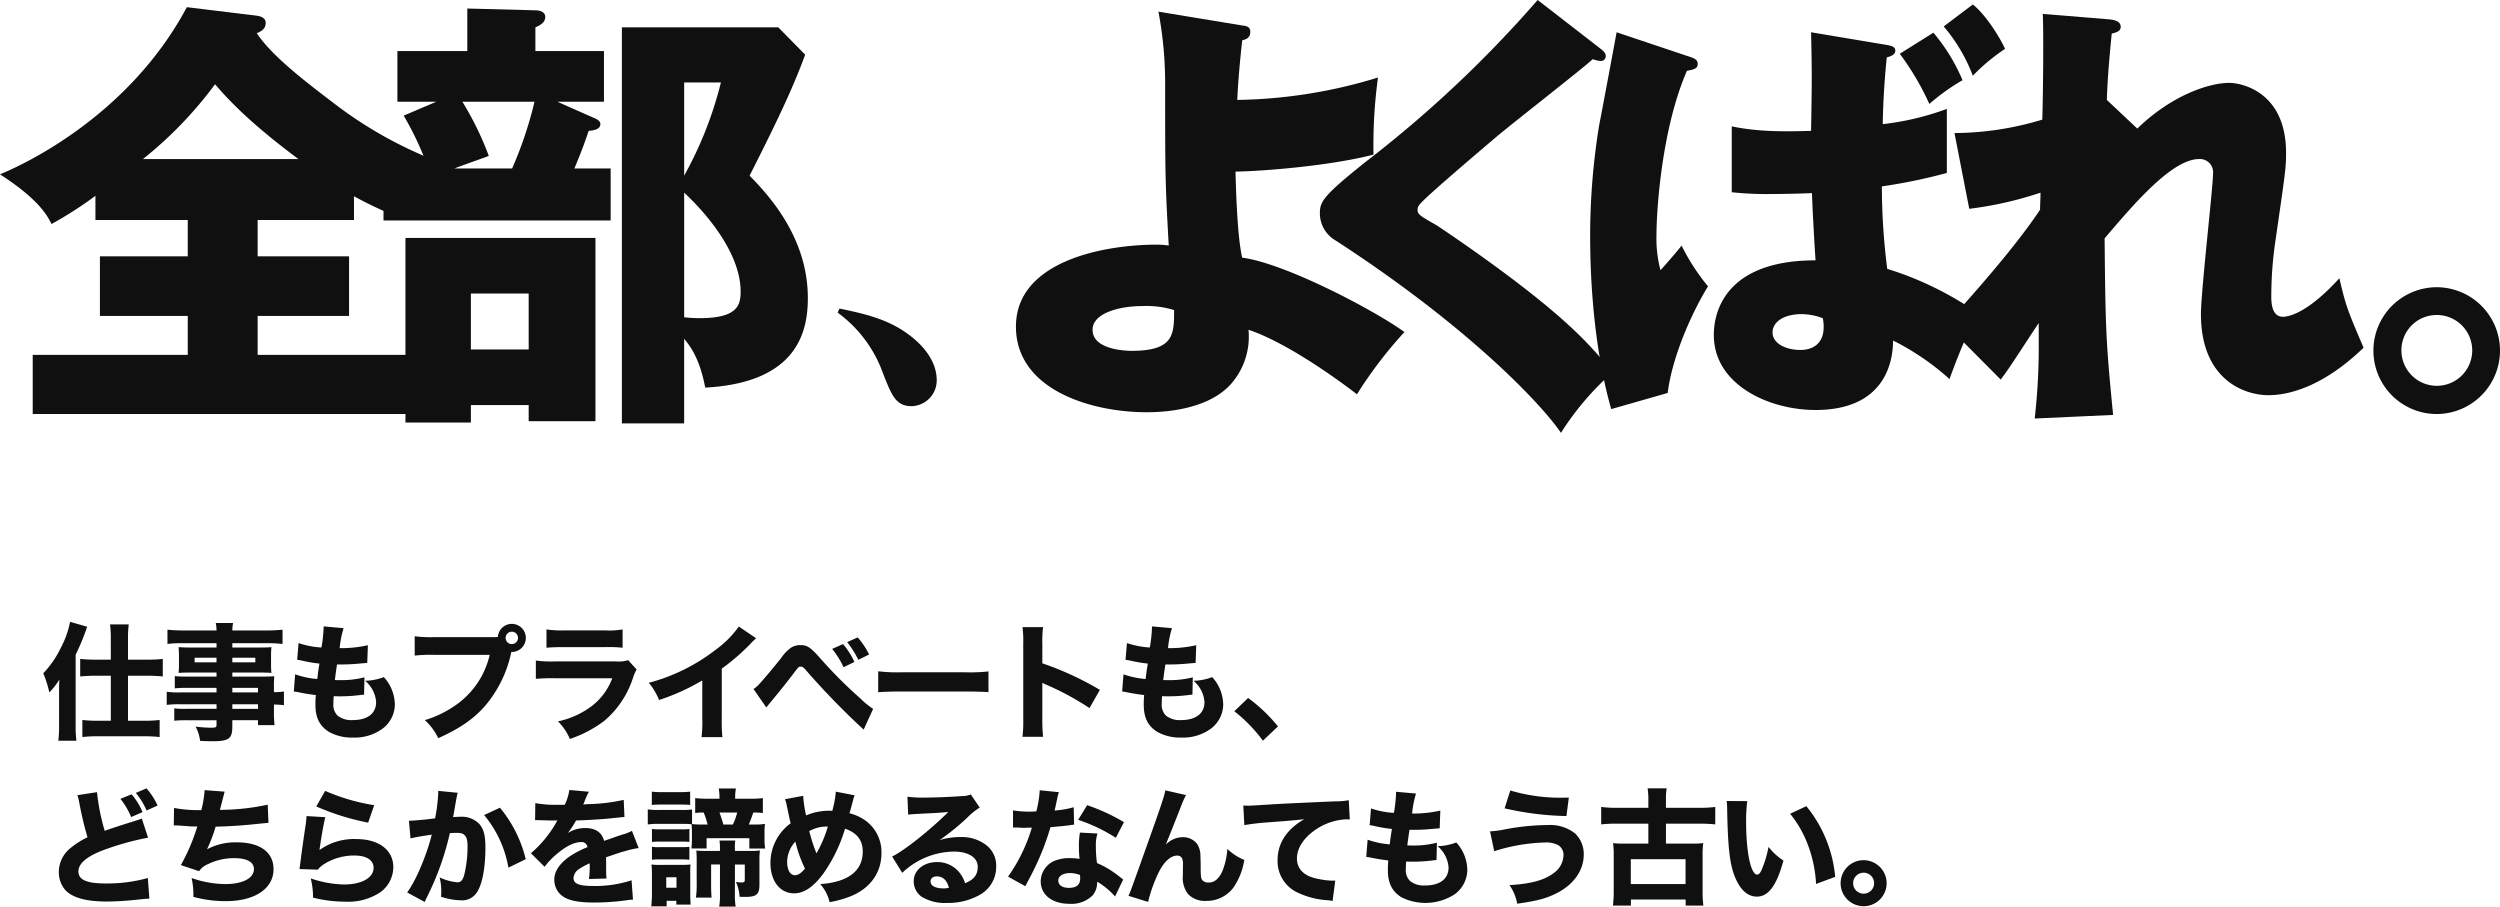
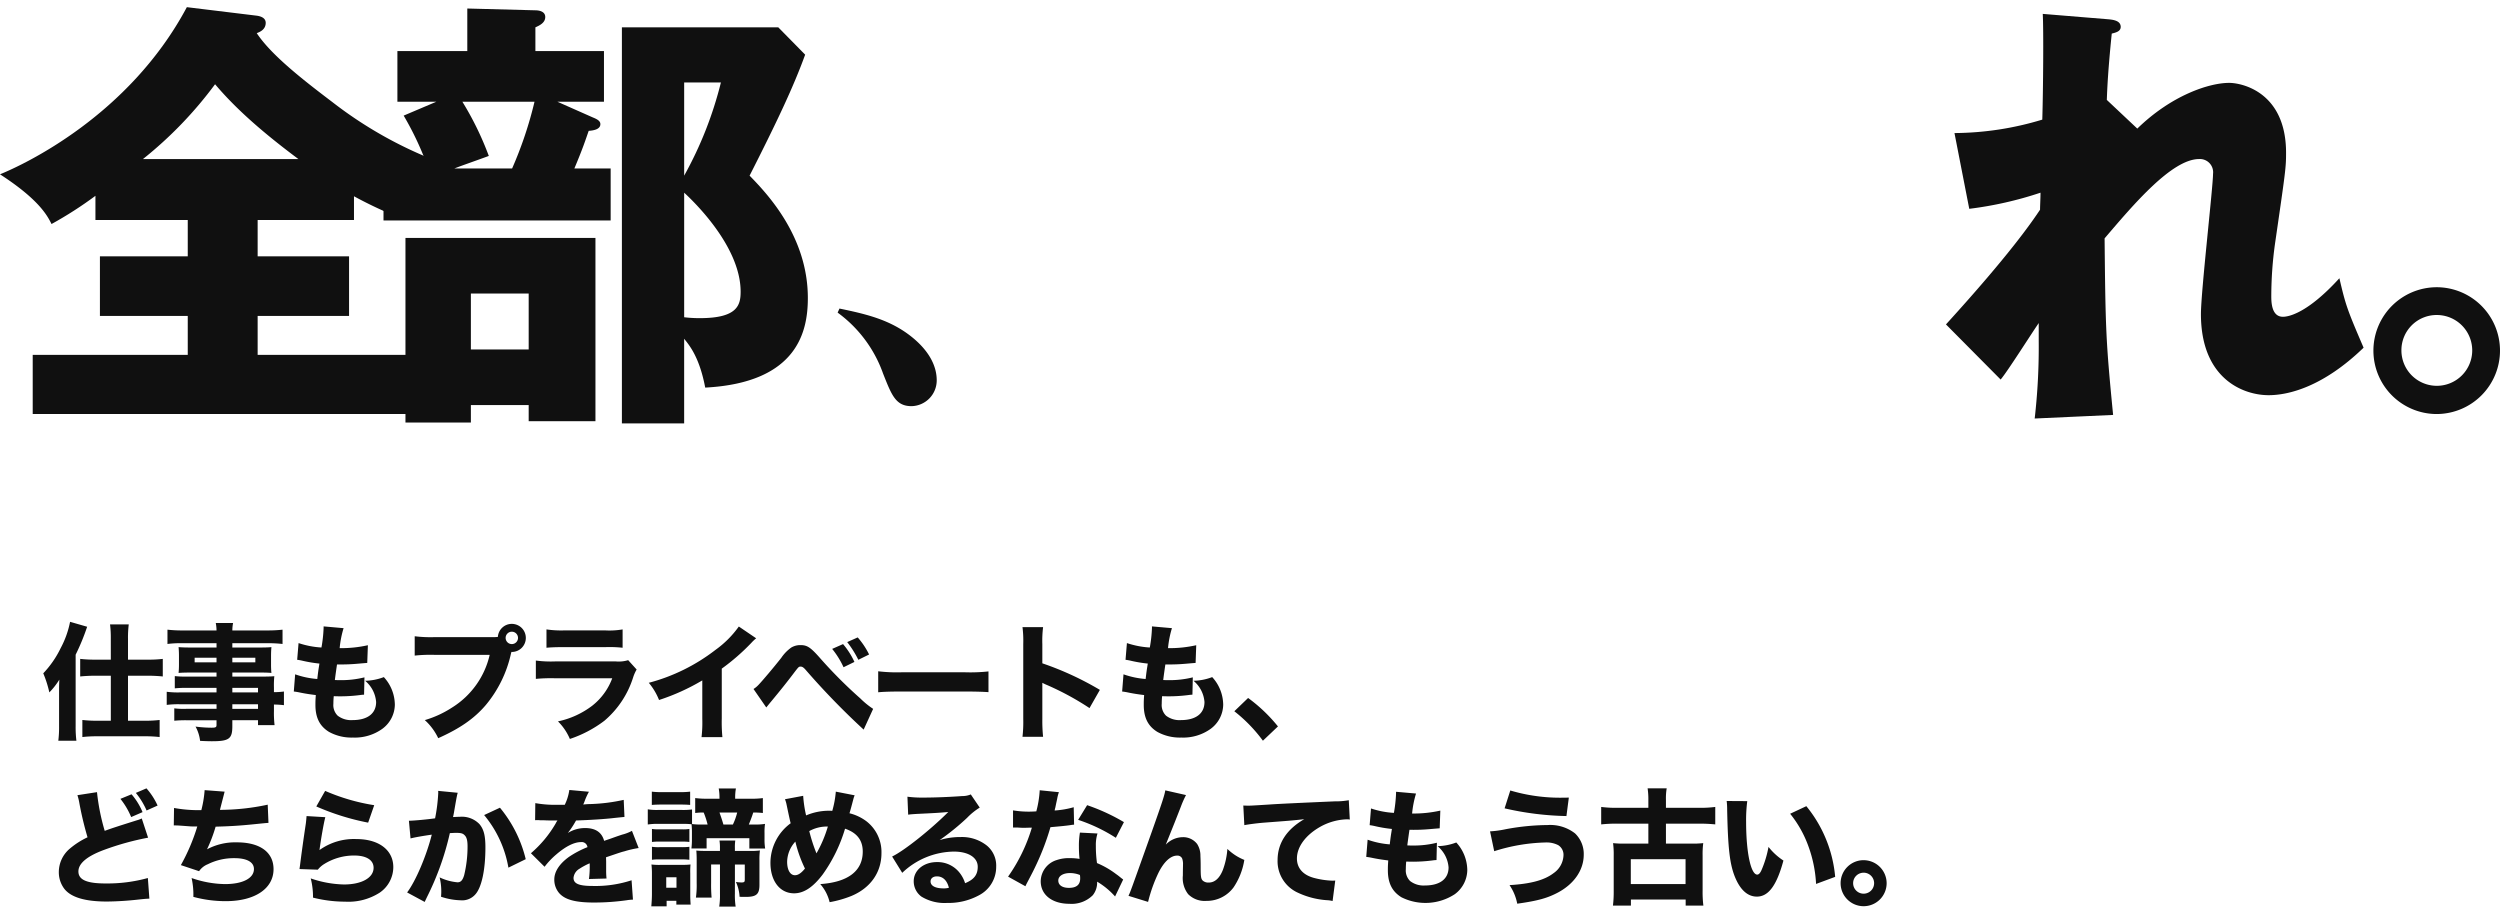
<svg xmlns="http://www.w3.org/2000/svg" width="513.97" height="186.386" viewBox="0 0 513.97 186.386">
  <defs>
    <clipPath id="a">
      <rect width="513.97" height="88.989" fill="#101010" />
    </clipPath>
  </defs>
  <g transform="translate(-89.417 -3864.902)">
    <path d="M14.2-14.482H11.024a25.868,25.868,0,0,1-3.12-.156v3.614c.988-.1,2.158-.156,3.042-.156H14.2v9.256h-2.86a25.06,25.06,0,0,1-2.99-.156V1.43a25.072,25.072,0,0,1,3.042-.156h9.828a24.612,24.612,0,0,1,3.016.156V-2.08a24.3,24.3,0,0,1-2.964.156H17.732V-11.18h4.134c.884,0,2.028.052,3.016.156v-3.614a24.19,24.19,0,0,1-3.042.156H17.732V-18.72a22.1,22.1,0,0,1,.156-3.016H14.04a22.033,22.033,0,0,1,.156,2.964ZM3.562-.832a22.73,22.73,0,0,1-.156,3.016H7.124a22.568,22.568,0,0,1-.156-2.99V-15.5a45.222,45.222,0,0,0,2.366-5.746l-3.51-1.014A19.144,19.144,0,0,1,3.9-16.874a20.3,20.3,0,0,1-3.588,5.2A22.873,22.873,0,0,1,1.56-7.748a14.693,14.693,0,0,0,2.054-2.626c-.052,1.326-.052,1.326-.052,2.808Zm32.37-6.916H28.5a17.837,17.837,0,0,1-2.808-.13v2.7a18.621,18.621,0,0,1,2.86-.13h7.384v.936H29.718a15.126,15.126,0,0,1-2.47-.1v2.548a24.254,24.254,0,0,1,2.574-.1h6.11v.962c0,.468-.156.572-1.04.572a25.114,25.114,0,0,1-3.276-.234,7.937,7.937,0,0,1,.936,2.938c.91.052,1.794.078,2.444.078,3.51,0,4.186-.494,4.186-3.068V-2.028H44.46v1.014h3.406a21.064,21.064,0,0,1-.13-2.86V-5.252a17.67,17.67,0,0,1,2.054.13V-7.93a15.028,15.028,0,0,1-2.054.13v-.91a18.246,18.246,0,0,1,.078-2.366c-.728.052-1.144.078-2.73.078h-5.9v-.832h5.98c.806,0,1.508.026,2.054.078a16.963,16.963,0,0,1-.078-1.768v-1.69c0-.806.026-1.248.078-1.846-.65.052-1.17.078-2.21.078H39.182v-.884H46.41a25.7,25.7,0,0,1,3.094.156v-2.938a26.807,26.807,0,0,1-3.3.156h-7.02a7.534,7.534,0,0,1,.156-1.534H35.776a8.214,8.214,0,0,1,.156,1.534H29.146a26.518,26.518,0,0,1-3.3-.156v2.938a21.458,21.458,0,0,1,3.094-.156h6.994v.884H30.394c-1.014,0-1.534-.026-2.262-.078.052.624.078,1.118.078,1.846v1.69a17.682,17.682,0,0,1-.078,1.768c.6-.052,1.3-.078,2.21-.078h5.59V-11H29.77a19.257,19.257,0,0,1-2.418-.1V-8.58a21.4,21.4,0,0,1,2.366-.1h6.214Zm3.25,0v-.936H44.46v.936Zm0,2.444H44.46v.936H39.182Zm-3.25-9.568v.936h-4.5v-.936Zm3.25,0h4.732v.936H39.182ZM51.818-7.93c.468.052.728.1,1.014.156,1.352.286,2.262.416,3.51.572-.078,1.118-.078,1.378-.078,2.028,0,2.626.884,4.368,2.782,5.538a9.574,9.574,0,0,0,4.94,1.17A9.67,9.67,0,0,0,70.018-.26,6.262,6.262,0,0,0,72.592-5.2a8.5,8.5,0,0,0-2.262-5.694,11.384,11.384,0,0,1-3.848.754,6.314,6.314,0,0,1,2.262,4.368c0,2.366-1.768,3.718-4.862,3.718a4.522,4.522,0,0,1-3.042-.91,3.055,3.055,0,0,1-.884-2.444c0-.494.026-1.066.078-1.56.91.026,1.118.026,1.4.026a32.378,32.378,0,0,0,4-.26,6.94,6.94,0,0,1,.832-.078l.078-3.562a19.615,19.615,0,0,1-5.174.572c-.182,0-.494,0-.91-.026.182-1.43.26-1.95.442-3.2h.39a36.927,36.927,0,0,0,3.926-.156c1.508-.13,1.508-.13,1.9-.156l.13-3.64a24.889,24.889,0,0,1-5.8.6,20.424,20.424,0,0,1,.806-4.108l-4.108-.364v.312a28.2,28.2,0,0,1-.442,4.03,18.048,18.048,0,0,1-4.706-.91l-.286,3.432c.39.052.52.078.91.156a27.489,27.489,0,0,0,3.666.624c-.26,1.638-.26,1.638-.442,3.172a17.759,17.759,0,0,1-4.55-.962ZM80.756-19.11a26.581,26.581,0,0,1-4.082-.182v3.978a30.484,30.484,0,0,1,4.03-.156H92.092A17.319,17.319,0,0,1,84.344-4.628a21.115,21.115,0,0,1-5.59,2.574A11.809,11.809,0,0,1,81.51,1.664c4.472-2,7.41-4.03,9.8-6.838A24.84,24.84,0,0,0,96.46-15.7l.1-.364h.1a2.874,2.874,0,0,0,2.86-2.886,2.879,2.879,0,0,0-2.886-2.886,2.87,2.87,0,0,0-2.86,2.678,9.464,9.464,0,0,1-1.118.052Zm15.886-1.118a1.276,1.276,0,0,1,1.274,1.274,1.276,1.276,0,0,1-1.274,1.274,1.276,1.276,0,0,1-1.274-1.274A1.276,1.276,0,0,1,96.642-20.228Zm7.124,3.3c.806-.078,1.846-.13,3.51-.13h8.658a24.318,24.318,0,0,1,3.484.13V-20.7a15.753,15.753,0,0,1-3.536.208h-8.528a20.348,20.348,0,0,1-3.588-.208Zm-2.184,6.4a33.228,33.228,0,0,1,3.874-.13h11.83a12.809,12.809,0,0,1-4.108,5.642,17.56,17.56,0,0,1-7.046,3.224,11.388,11.388,0,0,1,2.444,3.614,24.589,24.589,0,0,0,7.1-3.744,19.277,19.277,0,0,0,5.9-8.892,7.884,7.884,0,0,1,.728-1.638l-1.742-1.924a6.655,6.655,0,0,1-2.522.26H105.508a23.169,23.169,0,0,1-3.926-.182Zm41.73-10.764a20.621,20.621,0,0,1-4.81,4.81,38.427,38.427,0,0,1-13.7,6.76,12.871,12.871,0,0,1,2.106,3.536,44.077,44.077,0,0,0,8.892-4.03v7.9a25.45,25.45,0,0,1-.156,3.77h4.29a32.422,32.422,0,0,1-.13-3.848V-12.636a43.99,43.99,0,0,0,6.084-5.3,8.833,8.833,0,0,1,.988-.936Zm19.188,4.6a17.582,17.582,0,0,1,2.34,3.77l2.236-1.092a15.724,15.724,0,0,0-2.34-3.666Zm3.094-1.4a21.351,21.351,0,0,1,2.288,3.64l2.21-1.092a15.885,15.885,0,0,0-2.34-3.51ZM148.954-4.654c.39-.468.546-.676.936-1.144,1.95-2.34,3.458-4.238,4.654-5.824,1.066-1.4,1.092-1.43,1.482-1.43.312,0,.572.156.988.624A152.784,152.784,0,0,0,168.974-.1l1.95-4.264A16.808,16.808,0,0,1,168.3-6.5a93.615,93.615,0,0,1-8.19-8.19c-2.054-2.34-2.73-2.782-4.134-2.782a3.6,3.6,0,0,0-1.872.494,8.175,8.175,0,0,0-2.054,2.106c-1.508,1.924-3.952,4.81-4.706,5.59a4.918,4.918,0,0,1-1.014.832Zm23.01-3.12c1.014-.1,2.5-.156,4.758-.156h13.13c2.028,0,3.744.052,4.784.13v-4.264a34.134,34.134,0,0,1-4.758.182H176.722a32.476,32.476,0,0,1-4.758-.208Zm33.9,9.152a32.176,32.176,0,0,1-.156-3.614V-9.724a8.919,8.919,0,0,0,.988.468,57.1,57.1,0,0,1,8.71,4.732l2.132-3.744a62.656,62.656,0,0,0-11.83-5.46V-17.68a22.907,22.907,0,0,1,.156-3.484H201.63a22.7,22.7,0,0,1,.156,3.484V-2.288a26.872,26.872,0,0,1-.156,3.666Zm16.25-9.308c.468.052.728.1,1.014.156,1.352.286,2.262.416,3.51.572-.078,1.118-.078,1.378-.078,2.028,0,2.626.884,4.368,2.782,5.538a9.574,9.574,0,0,0,4.94,1.17A9.67,9.67,0,0,0,240.318-.26a6.262,6.262,0,0,0,2.574-4.94,8.5,8.5,0,0,0-2.262-5.694,11.384,11.384,0,0,1-3.848.754,6.314,6.314,0,0,1,2.262,4.368c0,2.366-1.768,3.718-4.862,3.718a4.522,4.522,0,0,1-3.042-.91,3.055,3.055,0,0,1-.884-2.444c0-.494.026-1.066.078-1.56.91.026,1.118.026,1.4.026a32.379,32.379,0,0,0,4-.26,6.939,6.939,0,0,1,.832-.078l.078-3.562a19.615,19.615,0,0,1-5.174.572c-.182,0-.494,0-.91-.026.182-1.43.26-1.95.442-3.2h.39a36.927,36.927,0,0,0,3.926-.156c1.508-.13,1.508-.13,1.9-.156l.13-3.64a24.889,24.889,0,0,1-5.8.6,20.425,20.425,0,0,1,.806-4.108l-4.108-.364v.312a28.2,28.2,0,0,1-.442,4.03,18.047,18.047,0,0,1-4.706-.91l-.286,3.432c.39.052.52.078.91.156a27.488,27.488,0,0,0,3.666.624c-.26,1.638-.26,1.638-.442,3.172a17.759,17.759,0,0,1-4.55-.962ZM245.18-3.874a30.939,30.939,0,0,1,5.876,6.058L254.15-.754a32.484,32.484,0,0,0-6.136-5.85ZM16.172,14.136a15.252,15.252,0,0,1,2.21,3.744l2.34-1.014A13.292,13.292,0,0,0,18.46,13.2Zm3.172-1.222a15.2,15.2,0,0,1,2.21,3.614l2.262-1.014a14.155,14.155,0,0,0-2.288-3.536Zm-12.012.468A10.893,10.893,0,0,1,7.748,15.1,69.327,69.327,0,0,0,9.412,22.04a16.179,16.179,0,0,0-3.588,2.288A6.312,6.312,0,0,0,3.51,29.19a5.638,5.638,0,0,0,1.144,3.458c1.378,1.742,4.264,2.6,8.762,2.6a63.236,63.236,0,0,0,6.526-.416c1.482-.156,1.612-.156,2.184-.182l-.312-4.238A31.26,31.26,0,0,1,13.1,31.53c-3.848,0-5.564-.754-5.564-2.47,0-1.664,1.82-3.172,5.382-4.472a56.113,56.113,0,0,1,8.944-2.47l-1.3-3.952a5.855,5.855,0,0,1-1.04.39c-4.056,1.274-5.148,1.638-6.578,2.158a43.924,43.924,0,0,1-1.586-7.956ZM27.144,19.6h.234c.208,0,.468,0,.858.026,2.184.156,2.34.182,2.6.182H31.98A40.192,40.192,0,0,1,28.6,27.76l3.744,1.248a3.951,3.951,0,0,1,1.794-1.43,11.99,11.99,0,0,1,5.486-1.248c2.548,0,4,.806,4,2.236,0,1.9-2.314,3.094-5.954,3.094a21.486,21.486,0,0,1-6.864-1.248,15.81,15.81,0,0,1,.364,3.874,25.388,25.388,0,0,0,6.656.884c5.98,0,9.828-2.574,9.828-6.578,0-3.484-2.782-5.512-7.54-5.512a12.3,12.3,0,0,0-6.136,1.43,31.078,31.078,0,0,0,1.768-4.654c2.938-.078,4.992-.208,7.566-.468s2.574-.26,3.3-.312l-.156-3.744A47.009,47.009,0,0,1,36.634,16.4c.6-2.314.91-3.536.962-3.744l-4.108-.312a23.033,23.033,0,0,1-.676,4.108,27.748,27.748,0,0,1-5.616-.442Zm29.3-3.9a50.349,50.349,0,0,0,10.66,3.328l1.248-3.588A41.149,41.149,0,0,1,58.266,12.5Zm-2,1.976c-.052.6-.078.936-.156,1.56-.52,3.432-.962,6.708-1.2,8.632-.052.338-.052.364-.1.7l3.77.13a4.994,4.994,0,0,1,1.326-1.17,11.583,11.583,0,0,1,6.162-1.742c2.5,0,3.978.936,3.978,2.522,0,2.054-2.444,3.432-6.084,3.432A22.235,22.235,0,0,1,55.3,30.49a15.373,15.373,0,0,1,.468,3.952,26.93,26.93,0,0,0,6.6.832,11.948,11.948,0,0,0,7.1-1.846,6.388,6.388,0,0,0,2.808-5.252c0-3.51-2.964-5.772-7.592-5.772A12.119,12.119,0,0,0,57.1,24.666c.312-2.366.91-5.746,1.2-6.76Zm21.372,4.6c.754-.208,2.522-.52,4.368-.78-1.092,4.342-3.3,9.542-5.07,11.882l3.614,1.95c.156-.338.182-.39.416-.884A57.2,57.2,0,0,0,83.9,21.182c.572-.026.858-.052,1.3-.052.936,0,1.352.1,1.69.442.468.416.65,1.092.65,2.34a25.025,25.025,0,0,1-.7,5.928c-.312,1.04-.7,1.456-1.352,1.456A10.727,10.727,0,0,1,81.8,30.282a12.017,12.017,0,0,1,.338,2.808,10.52,10.52,0,0,1-.052,1.17,13.64,13.64,0,0,0,3.978.728,3.6,3.6,0,0,0,3.042-1.17c1.326-1.43,2.106-5.044,2.106-9.7,0-2.444-.338-3.718-1.222-4.784a5.021,5.021,0,0,0-4.056-1.508c-.39,0-.754.026-1.378.052.078-.338.078-.338.182-.884.364-2.132.572-3.276.6-3.354a6.394,6.394,0,0,1,.182-.754l-4.03-.39a2.246,2.246,0,0,1,.026.39,34.933,34.933,0,0,1-.65,5.252c-1.326.208-4.446.494-5.226.494h-.156Zm15.132-4.81A22.968,22.968,0,0,1,95.94,28.28L99.5,26.538a26.243,26.243,0,0,0-5.3-10.582Zm10.478,1.066a2.245,2.245,0,0,1,.39-.026h.364a1.626,1.626,0,0,0,.442.026c.078,0,.494,0,.988.026.754.026.962.026,2.418.026a3.984,3.984,0,0,0-.39.65,23.786,23.786,0,0,1-5.07,6.084l2.808,2.782a15.84,15.84,0,0,1,2.366-2.5c1.95-1.69,3.718-2.574,5.122-2.574a1.185,1.185,0,0,1,1.326,1.04,20.106,20.106,0,0,0-3.8,2c-1.976,1.43-3.016,3.042-3.016,4.654a4.225,4.225,0,0,0,1.014,2.808c1.2,1.352,3.354,1.924,7.176,1.924a48.112,48.112,0,0,0,6.682-.468,9.855,9.855,0,0,1,1.3-.13l-.286-3.978a23.855,23.855,0,0,1-7.982,1.17c-2.834,0-3.952-.468-3.952-1.664a2.423,2.423,0,0,1,1.222-1.872,13.491,13.491,0,0,1,2.08-1.118.836.836,0,0,1,.026.208,19.4,19.4,0,0,1-.156,3.016l3.614-.1a15.758,15.758,0,0,1-.078-1.742V27.006l-.026-.858c3.146-1.066,3.146-1.066,3.77-1.222a19.684,19.684,0,0,1,2.938-.676l-1.378-3.536a8.849,8.849,0,0,1-2.028.78c-1.17.39-1.3.442-2.314.806-.676.234-1.144.39-1.378.468-.468-1.742-1.768-2.626-3.874-2.626a6.63,6.63,0,0,0-3.588,1.014,18.658,18.658,0,0,0,1.69-2.574c2.626-.078,6.006-.286,7.9-.52,1.248-.13,1.248-.13,2.054-.208l-.156-3.51a36.059,36.059,0,0,1-6.708.858,15.742,15.742,0,0,0-1.612.1c.1-.208.1-.234.208-.468a13.33,13.33,0,0,1,.962-2.158l-4.03-.364a10.358,10.358,0,0,1-.936,3.042h-1.3a23.256,23.256,0,0,1-4.758-.338Zm32.24,3.848a14.462,14.462,0,0,1-.1,1.95h3.12V22.222h8.788v2.132h3.25a11.4,11.4,0,0,1-.13-2V21.208a12.246,12.246,0,0,1,.1-1.924,12.311,12.311,0,0,1-2.236.13h-1.092c.364-.884.676-1.716.91-2.47a17.648,17.648,0,0,1,1.976.1V13.98a18.561,18.561,0,0,1-2.73.13h-2.964v-.234A10.075,10.075,0,0,1,142.714,12h-3.536a10.482,10.482,0,0,1,.156,1.872v.234h-2.262a18.345,18.345,0,0,1-2.73-.13v3.068a12.836,12.836,0,0,1,1.742-.1,17.115,17.115,0,0,1,.806,2.47h-1.17a12.905,12.905,0,0,1-2.028-.1V16.32a14.3,14.3,0,0,1-2.106.1H126.7a11.592,11.592,0,0,1-2.106-.13v3.12a12.494,12.494,0,0,1,2.106-.13h4.992a15.154,15.154,0,0,1,1.9.078,16.348,16.348,0,0,1,.078,1.82Zm6.474-2.964c-.286-.988-.494-1.586-.806-2.47h3.64a12.769,12.769,0,0,1-.884,2.47Zm2.366,8.216h2.028v3.094c0,.494-.1.6-.728.6a10.091,10.091,0,0,1-1.092-.1,8.315,8.315,0,0,1,.754,3.042c.52.026.728.026,1.248.026,2.21,0,2.834-.546,2.834-2.47V26.8a13.725,13.725,0,0,1,.1-2.054,13.9,13.9,0,0,1-2.08.1h-3.068v-.6a9.64,9.64,0,0,1,.078-1.534h-3.25a8.57,8.57,0,0,1,.1,1.508v.624h-2.756c-.988,0-1.56-.026-2.106-.078.052.572.078,1.092.078,2v4.68a18.759,18.759,0,0,1-.156,2.99h3.224a29.894,29.894,0,0,1-.1-2.99V27.63h1.82v5.98a15.583,15.583,0,0,1-.156,2.678h3.38a15.405,15.405,0,0,1-.156-2.678ZM125.424,15.384c.65-.052,1.222-.078,2.21-.078h3.458c1.014,0,1.612.026,2.21.078v-2.73a16.433,16.433,0,0,1-2.21.1h-3.458a16.433,16.433,0,0,1-2.21-.1ZM125.45,23a11.97,11.97,0,0,1,1.586-.078h4.576a11.9,11.9,0,0,1,1.534.078V20.324a7.641,7.641,0,0,1-1.534.078h-4.576a8.843,8.843,0,0,1-1.586-.078Zm0,3.666a8.831,8.831,0,0,1,1.56-.078h4.524a11.882,11.882,0,0,1,1.612.078V23.99a10.76,10.76,0,0,1-1.56.078h-4.55a8.843,8.843,0,0,1-1.586-.078Zm3.016,9.568V35.092h2v.78h2.938c-.026-.338-.078-1.222-.078-1.69V29.45a15.794,15.794,0,0,1,.052-1.82,14.88,14.88,0,0,1-1.664.078h-4.368a12.768,12.768,0,0,1-2-.078,15.385,15.385,0,0,1,.1,1.976v4.082c0,.832-.052,1.716-.13,2.548Zm-.078-5.98h2.106v2.158h-2.106ZM152.8,14.214a6.961,6.961,0,0,1,.286.91c.494,2.366.78,3.692.884,4.03a10.127,10.127,0,0,0-4.16,8.138c0,3.744,1.95,6.266,4.862,6.266,2,0,3.9-1.248,5.9-3.9a31.581,31.581,0,0,0,4.576-9.386c2.444.832,3.64,2.366,3.64,4.706,0,3.978-3.016,6.292-8.736,6.682a8.671,8.671,0,0,1,1.924,3.718,22.333,22.333,0,0,0,4.472-1.274c3.926-1.638,6.188-4.836,6.188-8.814a8,8,0,0,0-3.068-6.526,9.585,9.585,0,0,0-3.51-1.664c.13-.39.494-1.716.806-2.938a5.26,5.26,0,0,1,.26-.754l-3.874-.754a19.837,19.837,0,0,1-.728,3.952,6.17,6.17,0,0,0-.624-.026,11.964,11.964,0,0,0-4.758.962,25.229,25.229,0,0,1-.6-4.03Zm2.132,8.71a26.545,26.545,0,0,0,1.976,5.538c-.728.91-1.4,1.378-2.054,1.378-.988,0-1.612-1.092-1.612-2.782A6.3,6.3,0,0,1,154.934,22.924Zm2.86-2.158a7.442,7.442,0,0,1,3.822-.936,25.707,25.707,0,0,1-2.34,5.512A33.245,33.245,0,0,1,157.794,20.766Zm20.332-3.38c.78-.1,1.014-.1,1.846-.156,3.822-.182,4.264-.208,6.4-.39-3.666,3.666-9.1,7.982-11.544,9.152l2.08,3.354a15.672,15.672,0,0,1,10.608-4.368c2.99,0,4.914,1.222,4.914,3.12,0,1.638-.754,2.626-2.6,3.38a6.633,6.633,0,0,0-1.2-2.236,5.768,5.768,0,0,0-4.576-2.106c-2.756,0-4.784,1.69-4.784,3.926a3.893,3.893,0,0,0,1.586,3.172,9.115,9.115,0,0,0,5.278,1.3,13.1,13.1,0,0,0,6.526-1.56,6.56,6.56,0,0,0,3.562-5.9,5.314,5.314,0,0,0-1.9-4.316,8.226,8.226,0,0,0-5.434-1.768,14.283,14.283,0,0,0-4.29.624,49.693,49.693,0,0,0,5.642-4.576,13.4,13.4,0,0,1,2.6-2.106L191,13.226a4.412,4.412,0,0,1-1.768.338c-2.418.182-5.642.312-7.878.312a23.208,23.208,0,0,1-3.38-.182ZM186.5,32.414a3.79,3.79,0,0,1-1.092.13c-1.69,0-2.678-.52-2.678-1.43,0-.624.52-1.04,1.3-1.04C185.25,30.074,186.108,30.88,186.5,32.414Zm18.668-20.046a20.812,20.812,0,0,1-.7,4.342c-.494.026-.988.052-1.144.052a19.378,19.378,0,0,1-3.64-.26v3.536h.988c.884.052.884.052,1.17.052h.312c.624-.026.624-.026,1.4-.026a34.56,34.56,0,0,1-4.888,10.062l3.562,1.976c.156-.338.156-.338.494-.988.988-1.872,1.222-2.34,1.82-3.614a51.743,51.743,0,0,0,2.834-7.54c2.08-.182,3.146-.286,4.056-.416a6.21,6.21,0,0,1,.806-.1l-.078-3.588a18.493,18.493,0,0,1-3.926.676c.052-.26.052-.26.156-.65.182-.91.312-1.482.364-1.716a7.8,7.8,0,0,1,.364-1.4Zm17.316,6.552a40.215,40.215,0,0,0-7.566-3.484l-1.846,3.016a33.942,33.942,0,0,1,7.748,3.692Zm-.156,11.8c-.208-.156-.208-.156-.442-.338-.442-.364-.676-.546-1.014-.78a17.853,17.853,0,0,0-3.926-2.262,25.054,25.054,0,0,1-.234-3.51,7.883,7.883,0,0,1,.338-2.574l-3.614-.182a16.353,16.353,0,0,0-.208,2.886,23.69,23.69,0,0,0,.13,2.522,11.22,11.22,0,0,0-1.9-.156,7.7,7.7,0,0,0-2.782.39,4.624,4.624,0,0,0-3.3,4.368c0,2.782,2.34,4.628,5.9,4.628a6.16,6.16,0,0,0,4.81-1.768,4.153,4.153,0,0,0,.884-2.782,15.378,15.378,0,0,1,3.692,3.042Zm-8.892-.936a3.94,3.94,0,0,1,.052.728c0,1.274-.754,1.924-2.314,1.924-1.378,0-2.184-.572-2.184-1.508,0-.91.962-1.534,2.392-1.534A5.507,5.507,0,0,1,213.434,29.788Zm17.55-17.394c-.156,1.014-.676,2.574-2.782,8.528-4.368,12.272-4.368,12.272-4.784,13.156l4.03,1.248a30.441,30.441,0,0,1,2.132-5.98c1.118-2.262,2.5-3.536,3.822-3.536a1.06,1.06,0,0,1,1.04.572,3.261,3.261,0,0,1,.182,1.326v.26c-.026.858-.026,1.768-.026,1.924a5.367,5.367,0,0,0,1.092,3.848,4.792,4.792,0,0,0,3.744,1.378,6.838,6.838,0,0,0,5.59-2.782,13.985,13.985,0,0,0,2.21-5.642,10.637,10.637,0,0,1-3.484-2.262,15.452,15.452,0,0,1-.936,4.342c-.676,1.69-1.664,2.574-2.886,2.574a1.73,1.73,0,0,1-1.2-.364c-.39-.364-.468-.728-.468-2.756,0-1.222-.026-1.846-.052-2.34a4.44,4.44,0,0,0-.676-2.47,3.614,3.614,0,0,0-2.938-1.4,4.933,4.933,0,0,0-3.51,1.534l1.846-4.6c1.144-2.912,1.144-2.912,1.274-3.25a20.062,20.062,0,0,1,1.04-2.34Zm16.25,7.15c.988-.182,2.392-.364,3.822-.494,5.8-.442,5.928-.442,8.5-.728-3.614,2.08-5.486,4.94-5.486,8.424A7.094,7.094,0,0,0,258.18,33.4a16.662,16.662,0,0,0,6.292,1.586,5.92,5.92,0,0,1,.91.156l.546-4.212c-.312.026-.494.026-.65.026a16.966,16.966,0,0,1-3.848-.6c-2.184-.624-3.38-2.028-3.38-3.952,0-2.392,1.768-4.784,4.706-6.474a11.979,11.979,0,0,1,5.538-1.586,2.863,2.863,0,0,1,.624.052l-.208-3.978a15.325,15.325,0,0,1-2.912.234c-7.15.312-11.622.52-13.416.65-3.692.234-3.848.234-4.342.234-.1,0-.416,0-1.014-.026ZM272.3,26.07c.468.052.728.1,1.014.156,1.352.286,2.262.416,3.51.572-.078,1.118-.078,1.378-.078,2.028,0,2.626.884,4.368,2.782,5.538A11.027,11.027,0,0,0,290.5,33.74a6.262,6.262,0,0,0,2.574-4.94,8.5,8.5,0,0,0-2.262-5.694,11.384,11.384,0,0,1-3.848.754,6.314,6.314,0,0,1,2.262,4.368c0,2.366-1.768,3.718-4.862,3.718a4.522,4.522,0,0,1-3.042-.91,3.055,3.055,0,0,1-.884-2.444c0-.494.026-1.066.078-1.56.91.026,1.118.026,1.4.026a32.378,32.378,0,0,0,4-.26,6.94,6.94,0,0,1,.832-.078l.078-3.562a19.615,19.615,0,0,1-5.174.572c-.182,0-.494,0-.91-.026.182-1.43.26-1.95.442-3.2h.39a36.927,36.927,0,0,0,3.926-.156c1.508-.13,1.508-.13,1.9-.156l.13-3.64a24.889,24.889,0,0,1-5.8.6,20.427,20.427,0,0,1,.806-4.108l-4.108-.364v.312a28.2,28.2,0,0,1-.442,4.03,18.047,18.047,0,0,1-4.706-.91L273,19.544c.39.052.52.078.91.156a27.488,27.488,0,0,0,3.666.624c-.26,1.638-.26,1.638-.442,3.172a17.758,17.758,0,0,1-4.55-.962Zm28.444-9.984a61.285,61.285,0,0,0,12.714,1.586l.494-3.8c-.65.026-1.118.026-1.3.026a35.956,35.956,0,0,1-10.738-1.482ZM298.61,24.9a37.308,37.308,0,0,1,10.5-1.794,5.242,5.242,0,0,1,2.652.546,2.329,2.329,0,0,1,1.092,2.054A4.658,4.658,0,0,1,310.83,29.4c-1.9,1.456-4.706,2.21-9.074,2.47a10.12,10.12,0,0,1,1.586,3.822c4.29-.6,6.292-1.17,8.5-2.366,3.276-1.794,5.174-4.628,5.174-7.722a5.852,5.852,0,0,0-1.794-4.368,8.286,8.286,0,0,0-5.616-1.716,48.517,48.517,0,0,0-8.632.858,21,21,0,0,1-3.224.442ZM330.3,15.982h-6.448a23.9,23.9,0,0,1-3.25-.182v3.588a30.6,30.6,0,0,1,3.25-.156H330.3V23.34h-4.732a20.618,20.618,0,0,1-2.522-.1,18.162,18.162,0,0,1,.13,2.574v7.2a23.791,23.791,0,0,1-.156,3.068h3.692V34.832h11.258V36.08h3.64a22.7,22.7,0,0,1-.156-3.068v-7.2a17.5,17.5,0,0,1,.13-2.574,19.555,19.555,0,0,1-2.522.1h-5.148V19.232h6.89c1.144,0,2.158.052,3.25.156V15.8a23.9,23.9,0,0,1-3.25.182h-6.89V14.37a12.36,12.36,0,0,1,.156-2.392h-3.926a14.642,14.642,0,0,1,.156,2.392ZM326.69,26.538h11.258V31.66H326.69ZM346.4,14.578a13.812,13.812,0,0,1,.1,1.742c.156,7.878.52,11.18,1.586,13.832,1.092,2.7,2.626,4.082,4.524,4.082,2.392,0,4.082-2.314,5.46-7.41A12.791,12.791,0,0,1,355,24.016a21.748,21.748,0,0,1-1.378,4.628c-.286.7-.6,1.066-.936,1.066-1.326,0-2.288-4.6-2.288-10.816a30.512,30.512,0,0,1,.234-4.29ZM359.45,17.2a23,23,0,0,1,3.744,6.656,26.54,26.54,0,0,1,1.586,7.774l3.926-1.456a26.643,26.643,0,0,0-5.928-14.534Zm15.106,9.542a4.732,4.732,0,1,0,4.732,4.732A4.749,4.749,0,0,0,374.556,26.746Zm0,2.574a2.158,2.158,0,1,1-2.158,2.158A2.153,2.153,0,0,1,374.556,29.32Z" transform="translate(98 4015)" fill="#101010" />
    <g transform="translate(89.417 3864.902)" style="isolation:isolate">
      <g clip-path="url(#a)">
        <path d="M52.969,51.219H71.762V63.472H52.969v8.014h31.6v12.16H6.725V71.486H38.6V63.472H20.543V51.219H38.6V43.758H19.621V38.783a79.318,79.318,0,0,1-9.027,5.8C9.765,42.929,8.106,39.612,0,34.362,4.974,32.335,26.531,22.294,38.414,0L52.785,1.75c.645.092,1.842.368,1.842,1.474,0,1.474-1.381,1.934-1.842,2.118,3.04,4.606,9.857,9.857,15.568,14.187A84.83,84.83,0,0,0,89.91,31.69c-4.145,4.053-6.356,6.633-8.844,11.147a85.319,85.319,0,0,1-8.291-3.961v4.882H52.969Zm8.383-19.99c-6.909-5.158-12.62-10.041-17.135-15.384A82.056,82.056,0,0,1,29.387,31.229Z" transform="translate(0 1.474)" fill="#101010" />
        <path d="M45.324,8.751v10.41H35.743l7.277,3.225c.921.368,1.566.737,1.566,1.381,0,.921-1.013,1.29-2.4,1.382-.645,1.843-1.2,3.593-2.948,7.738h7.462V43.573H0V32.887H9.212a62.835,62.835,0,0,0-5.067-10.87l6.725-2.856H2.856V8.751H17.227V0l14,.368c.461,0,2.027.092,2.027,1.381,0,1.2-1.2,1.75-2.027,2.119V8.751Zm-1.75,76.092H29.847V81.527H17.964V85.12H4.514V47.166H43.573ZM16.213,19.161a63.006,63.006,0,0,1,5.435,11.147c-2.487.921-5.435,1.934-7.093,2.579H26.439a80.057,80.057,0,0,0,4.606-13.726ZM17.964,70.1H29.847V58.589H17.964ZM86.686,9.488c-2.4,6.633-5.9,14-11.423,24.873C78.948,38.138,87.239,46.89,87.239,59.51c0,6.54-1.843,17.411-21.1,18.424-1.2-6.357-3.316-8.752-4.329-10.041V85.3h-12.8V3.869h32.15ZM61.813,15.2V34.361A77.662,77.662,0,0,0,69.367,15.2Zm0,48.272a26.425,26.425,0,0,0,3.224.184c7.739,0,8.383-2.671,8.383-5.435,0-9.581-10.225-19.07-11.607-20.359Z" transform="translate(78.844 1.751)" fill="#101010" />
-         <path d="M46.613,2.856c.829.092,1.566.276,1.566,1.289,0,1.29-.921,1.566-1.658,1.751-.737,6.724-.921,10.133-1.013,12.252a103.111,103.111,0,0,0,28.926-4.606,101.663,101.663,0,0,0-.921,15.845c-8.751,2.3-22.662,3.409-28.373,3.5.092,3.593.368,13.542,1.382,17.688,8.936,1.2,27.268,10.87,33.348,15.292a88.419,88.419,0,0,0-9.765,12.8c-2.119-1.658-13.726-10.41-22.294-13.265a14.733,14.733,0,0,1-3.685,11.239C39.151,82.08,29.755,82.356,26.9,82.356c-11.607,0-26.9-4.7-26.9-17.6C0,51.127,18.424,47.9,28.926,47.9a16.169,16.169,0,0,1,2.487.184c-.737-13.358-.737-14.187-.737-33.256A79.318,79.318,0,0,0,29.294,0ZM26.07,60.523c-4.882,0-10.317,1.474-10.317,4.882,0,4.238,7.277,4.33,8.015,4.33,8.751,0,8.751-3.409,8.751-8.383a19.41,19.41,0,0,0-6.448-.829" transform="translate(208.865 2.396)" fill="#101010" />
-         <path d="M57.852,10.134c.553.461.921.829.921,1.382a.98.98,0,0,1-1.106,1.014,5.475,5.475,0,0,1-1.566-.368c-1.842,1.75-16.858,13.449-19.99,16.121-4.238,3.593-9.4,8.014-12.805,11.054-2.948,2.672-3.224,3.04-3.224,3.777,0,.921.369,1.2,3.961,3.224.276.184,8.752,5.8,17.042,12.16C51.5,66.512,55.918,71.21,60.155,76.553A58.153,58.153,0,0,0,49.561,88.989C45.508,83,30.308,66.972,3.132,49.377A6.431,6.431,0,0,1,0,43.942c0-2.4.369-3.5,9.673-10.87A243.412,243.412,0,0,0,44.771,0Z" transform="translate(271.352 0)" fill="#101010" />
-         <path d="M19.99,10.594c1.474.46,2.119.737,2.119,1.658,0,.737-.461,1.105-2.211,1.381C14.74,25.426,13.634,42.191,13.634,47.35a25.135,25.135,0,0,0,.829,7.277c.921-1.013,3.593-4.053,4.33-5.066a43.287,43.287,0,0,0,5.435,8.383c-2.948,4.791-7.278,13.911-8.291,21.925L4.33,83.186C1.2,72.223,0,59.142,0,47.626A140.811,140.811,0,0,1,1.843,24.873C2.211,23.03,5.251,6.817,5.435,5.712ZM73.328,34.638A112.252,112.252,0,0,1,59.971,37.4a135.189,135.189,0,0,0,1.105,16.95,67.682,67.682,0,0,1,18.516,9.028,140.4,140.4,0,0,0-5.711,13.634,52.2,52.2,0,0,0-11.607-7.922c0,4.606-1.842,14.279-15.937,14.279-9.672,0-20.911-5.251-20.911-15.384,0-1.842,0-15.384,20.911-15.384-.276-4.053-.645-10.962-.737-13.818-2.3.092-5.619.184-8.475.184A66.853,66.853,0,0,1,29.11,38.6V25.057c5.251,1.105,10.594,1.105,16.306.921.184-10.41.184-12.252,0-20.267L60.8,8.291c1.106.184,1.935.368,1.935,1.2,0,.921-1.106,1.2-1.75,1.382-.645,5.988-.829,12.068-.829,13.726a55.9,55.9,0,0,0,13.173-3.132ZM43.573,63.656c-4.145,0-6.08,1.842-6.08,3.777,0,2.211,2.672,3.593,5.711,3.593S48,69.275,48,66.419a7.541,7.541,0,0,0-.185-1.934,13.315,13.315,0,0,0-4.237-.829M70.565,5.8a37.762,37.762,0,0,1,5.988,9.765,43.1,43.1,0,0,0-6.817,4.882,56.053,56.053,0,0,0-6.08-10.317ZM78.671,0c2.58,2.027,5.436,6.54,6.633,9.12a39.857,39.857,0,0,0-6.633,5.527A34.226,34.226,0,0,0,72.684,4.514Z" transform="translate(326.918 0.921)" fill="#101010" />
        <path d="M39.336,23.583c7.093-6.909,14.832-9.4,18.885-9.4,2.671,0,11.7,1.935,11.7,14.371,0,3.04-.092,3.685-2.3,18.885a79.346,79.346,0,0,0-.737,10.5c0,1.2,0,4.33,2.395,4.33,1.105,0,4.975-.645,11.607-7.922,1.29,5.527,1.566,6.356,4.975,14.279-8.291,8.014-15.385,9.765-19.53,9.765-5.159,0-13.911-3.316-13.911-16.674,0-4.606,2.488-26.162,2.488-28.834a2.716,2.716,0,0,0-2.856-3.04c-5.619,0-13.542,9.4-19.438,16.306.184,19.069.277,21.188,1.751,36.3l-16.122.737a129.4,129.4,0,0,0,.829-15.844V63.564c-1.29,1.842-6.54,10.133-7.83,11.607L0,63.84c13.173-14.463,17.687-21.1,19.345-23.583,0-.921.092-2.3.092-3.5A74.972,74.972,0,0,1,4.79,40.073L1.75,24.5a63.112,63.112,0,0,0,18.056-2.763C19.99,15.476,20.083,3.224,19.9,0L33.348,1.105c1.014.092,2.579.276,2.579,1.566,0,1.014-1.2,1.2-1.842,1.382-.737,7.278-.921,10.963-1.013,13.634Z" transform="translate(400.066 2.856)" fill="#101010" />
        <path d="M25.978,12.989A13.053,13.053,0,0,1,12.989,26.07a13.035,13.035,0,0,1,0-26.07A13.033,13.033,0,0,1,25.978,12.989m-20.267,0a7.278,7.278,0,1,0,7.277-7.277,7.234,7.234,0,0,0-7.277,7.277" transform="translate(487.992 59.05)" fill="#101010" />
        <path d="M15.2,20.067c-3.269,0-4.1-2.28-5.853-6.689A26.384,26.384,0,0,0,0,.836L.38,0C5.853,1.14,10.87,2.28,15.355,5.929c3.724,3.041,5.017,6.157,5.017,8.817A5.3,5.3,0,0,1,15.2,20.067" transform="translate(172.207 63.434)" fill="#101010" />
      </g>
    </g>
  </g>
</svg>